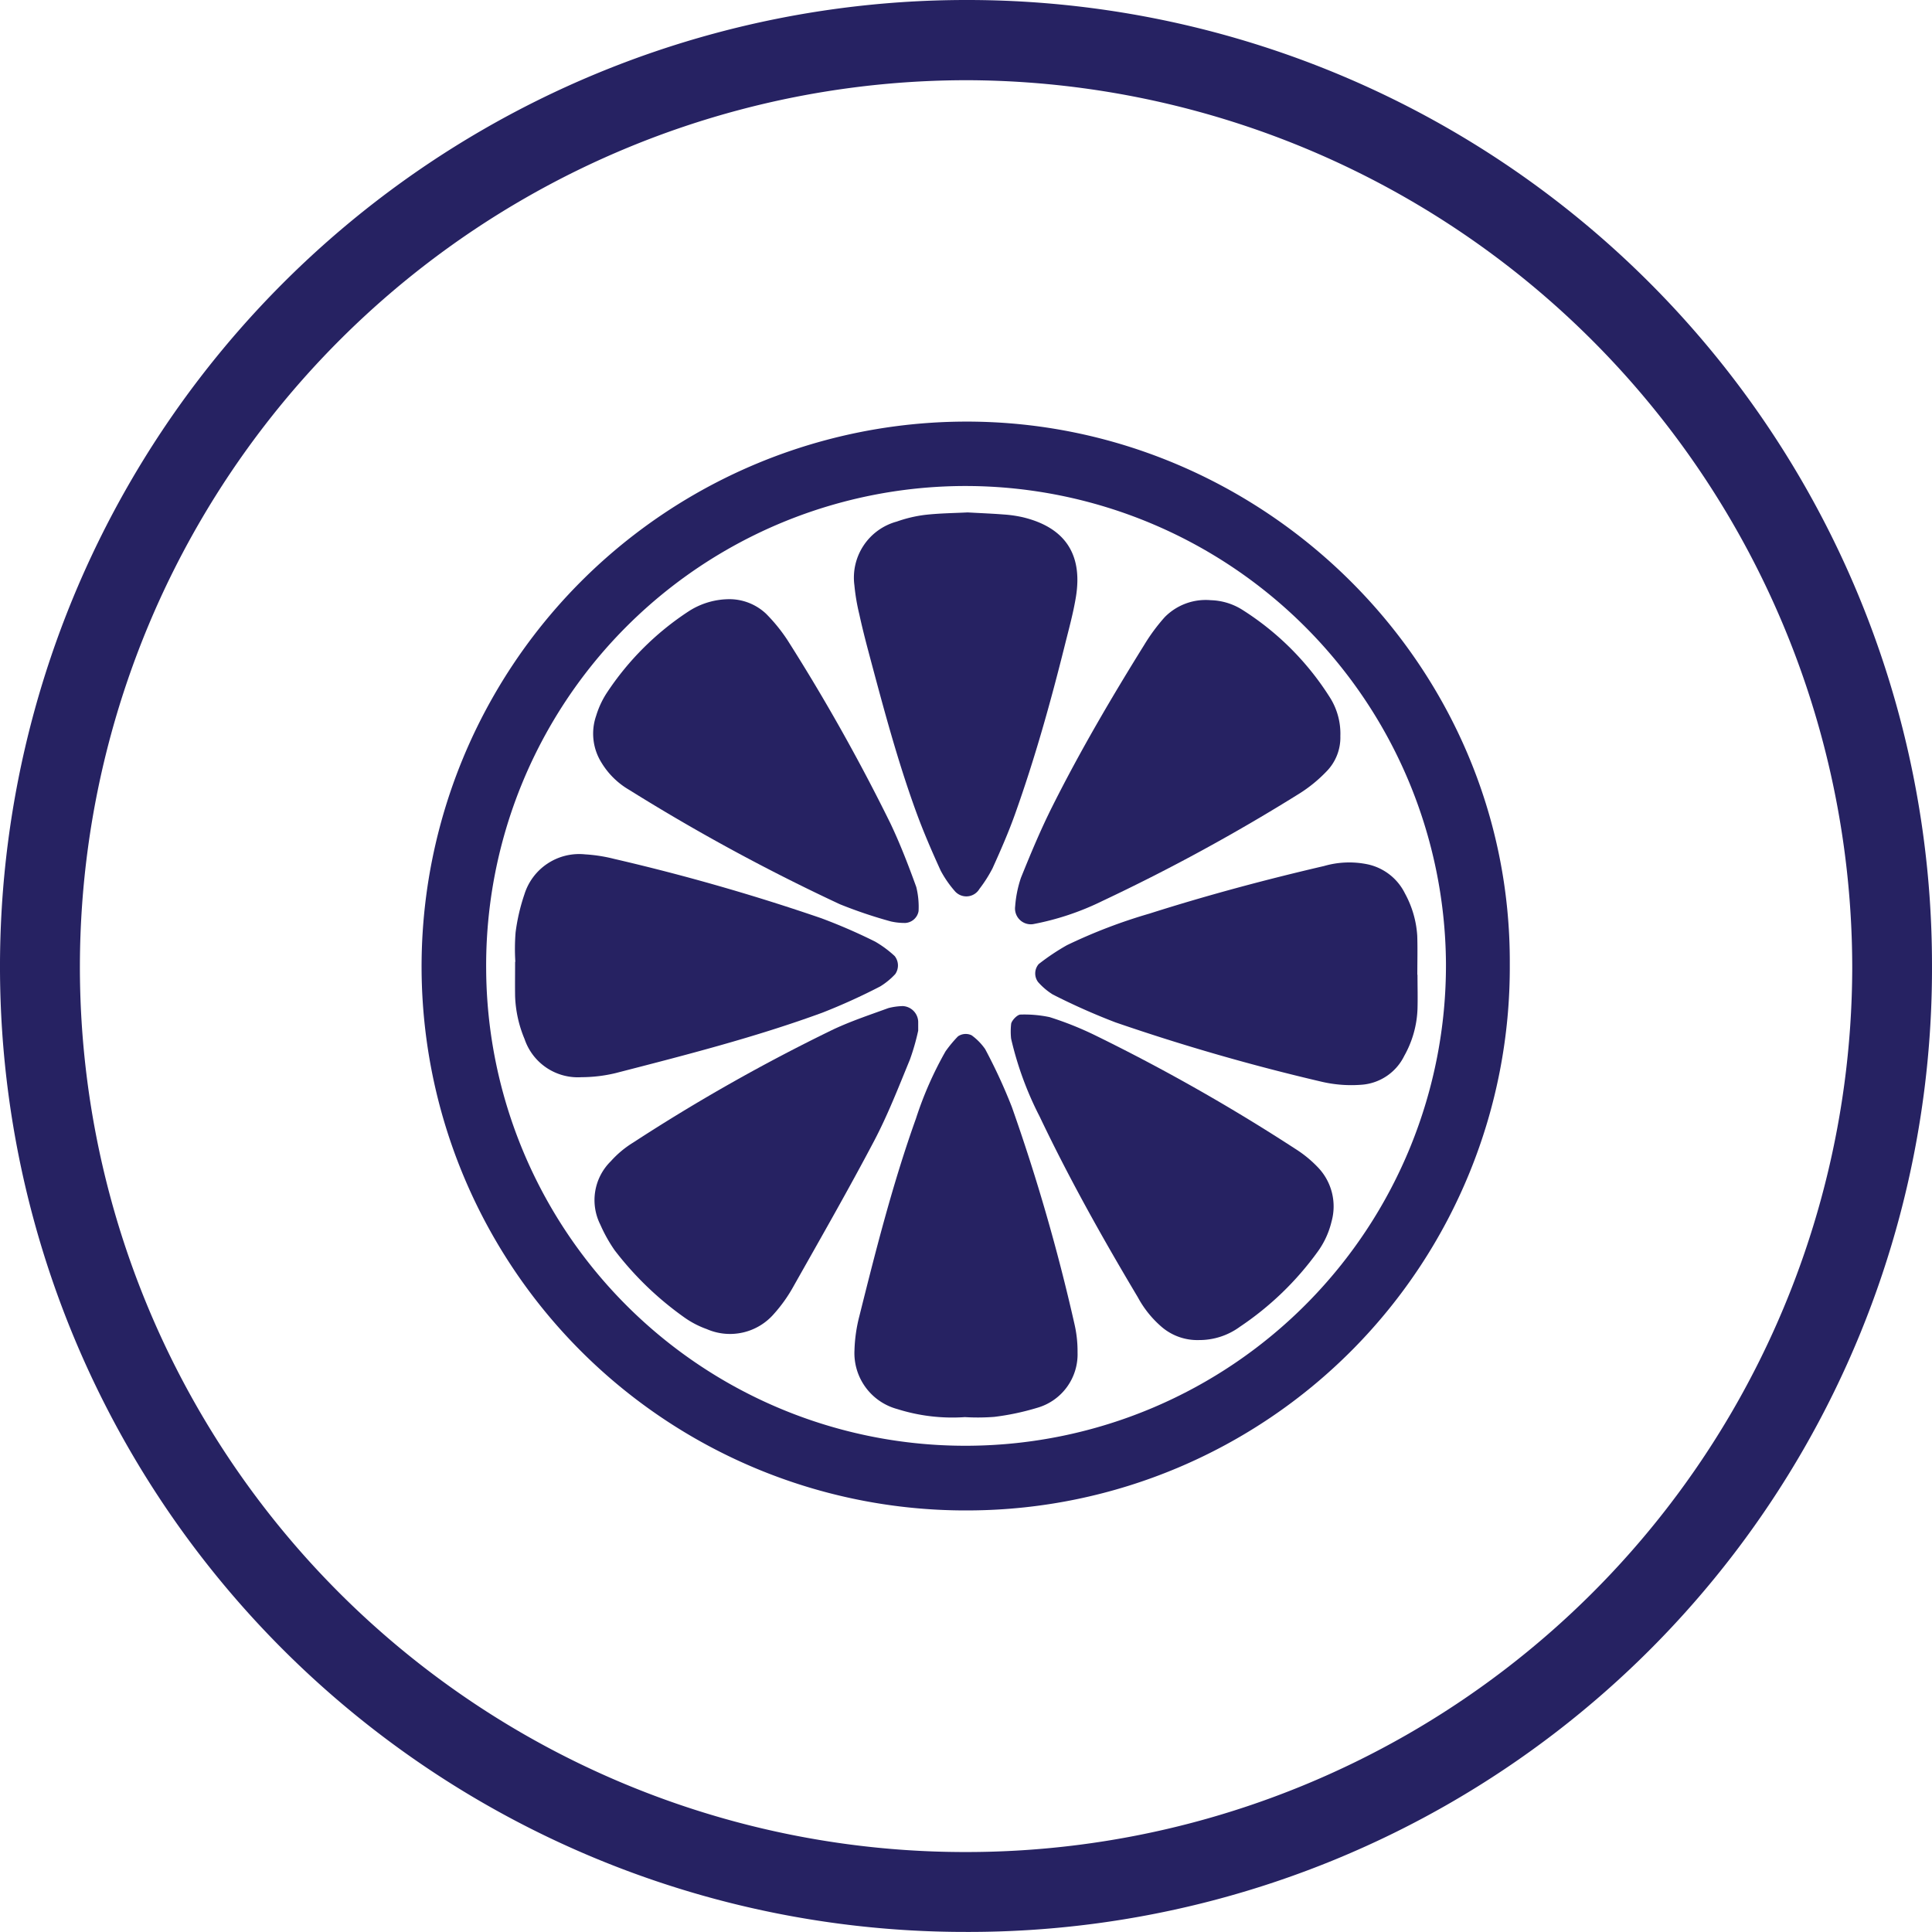
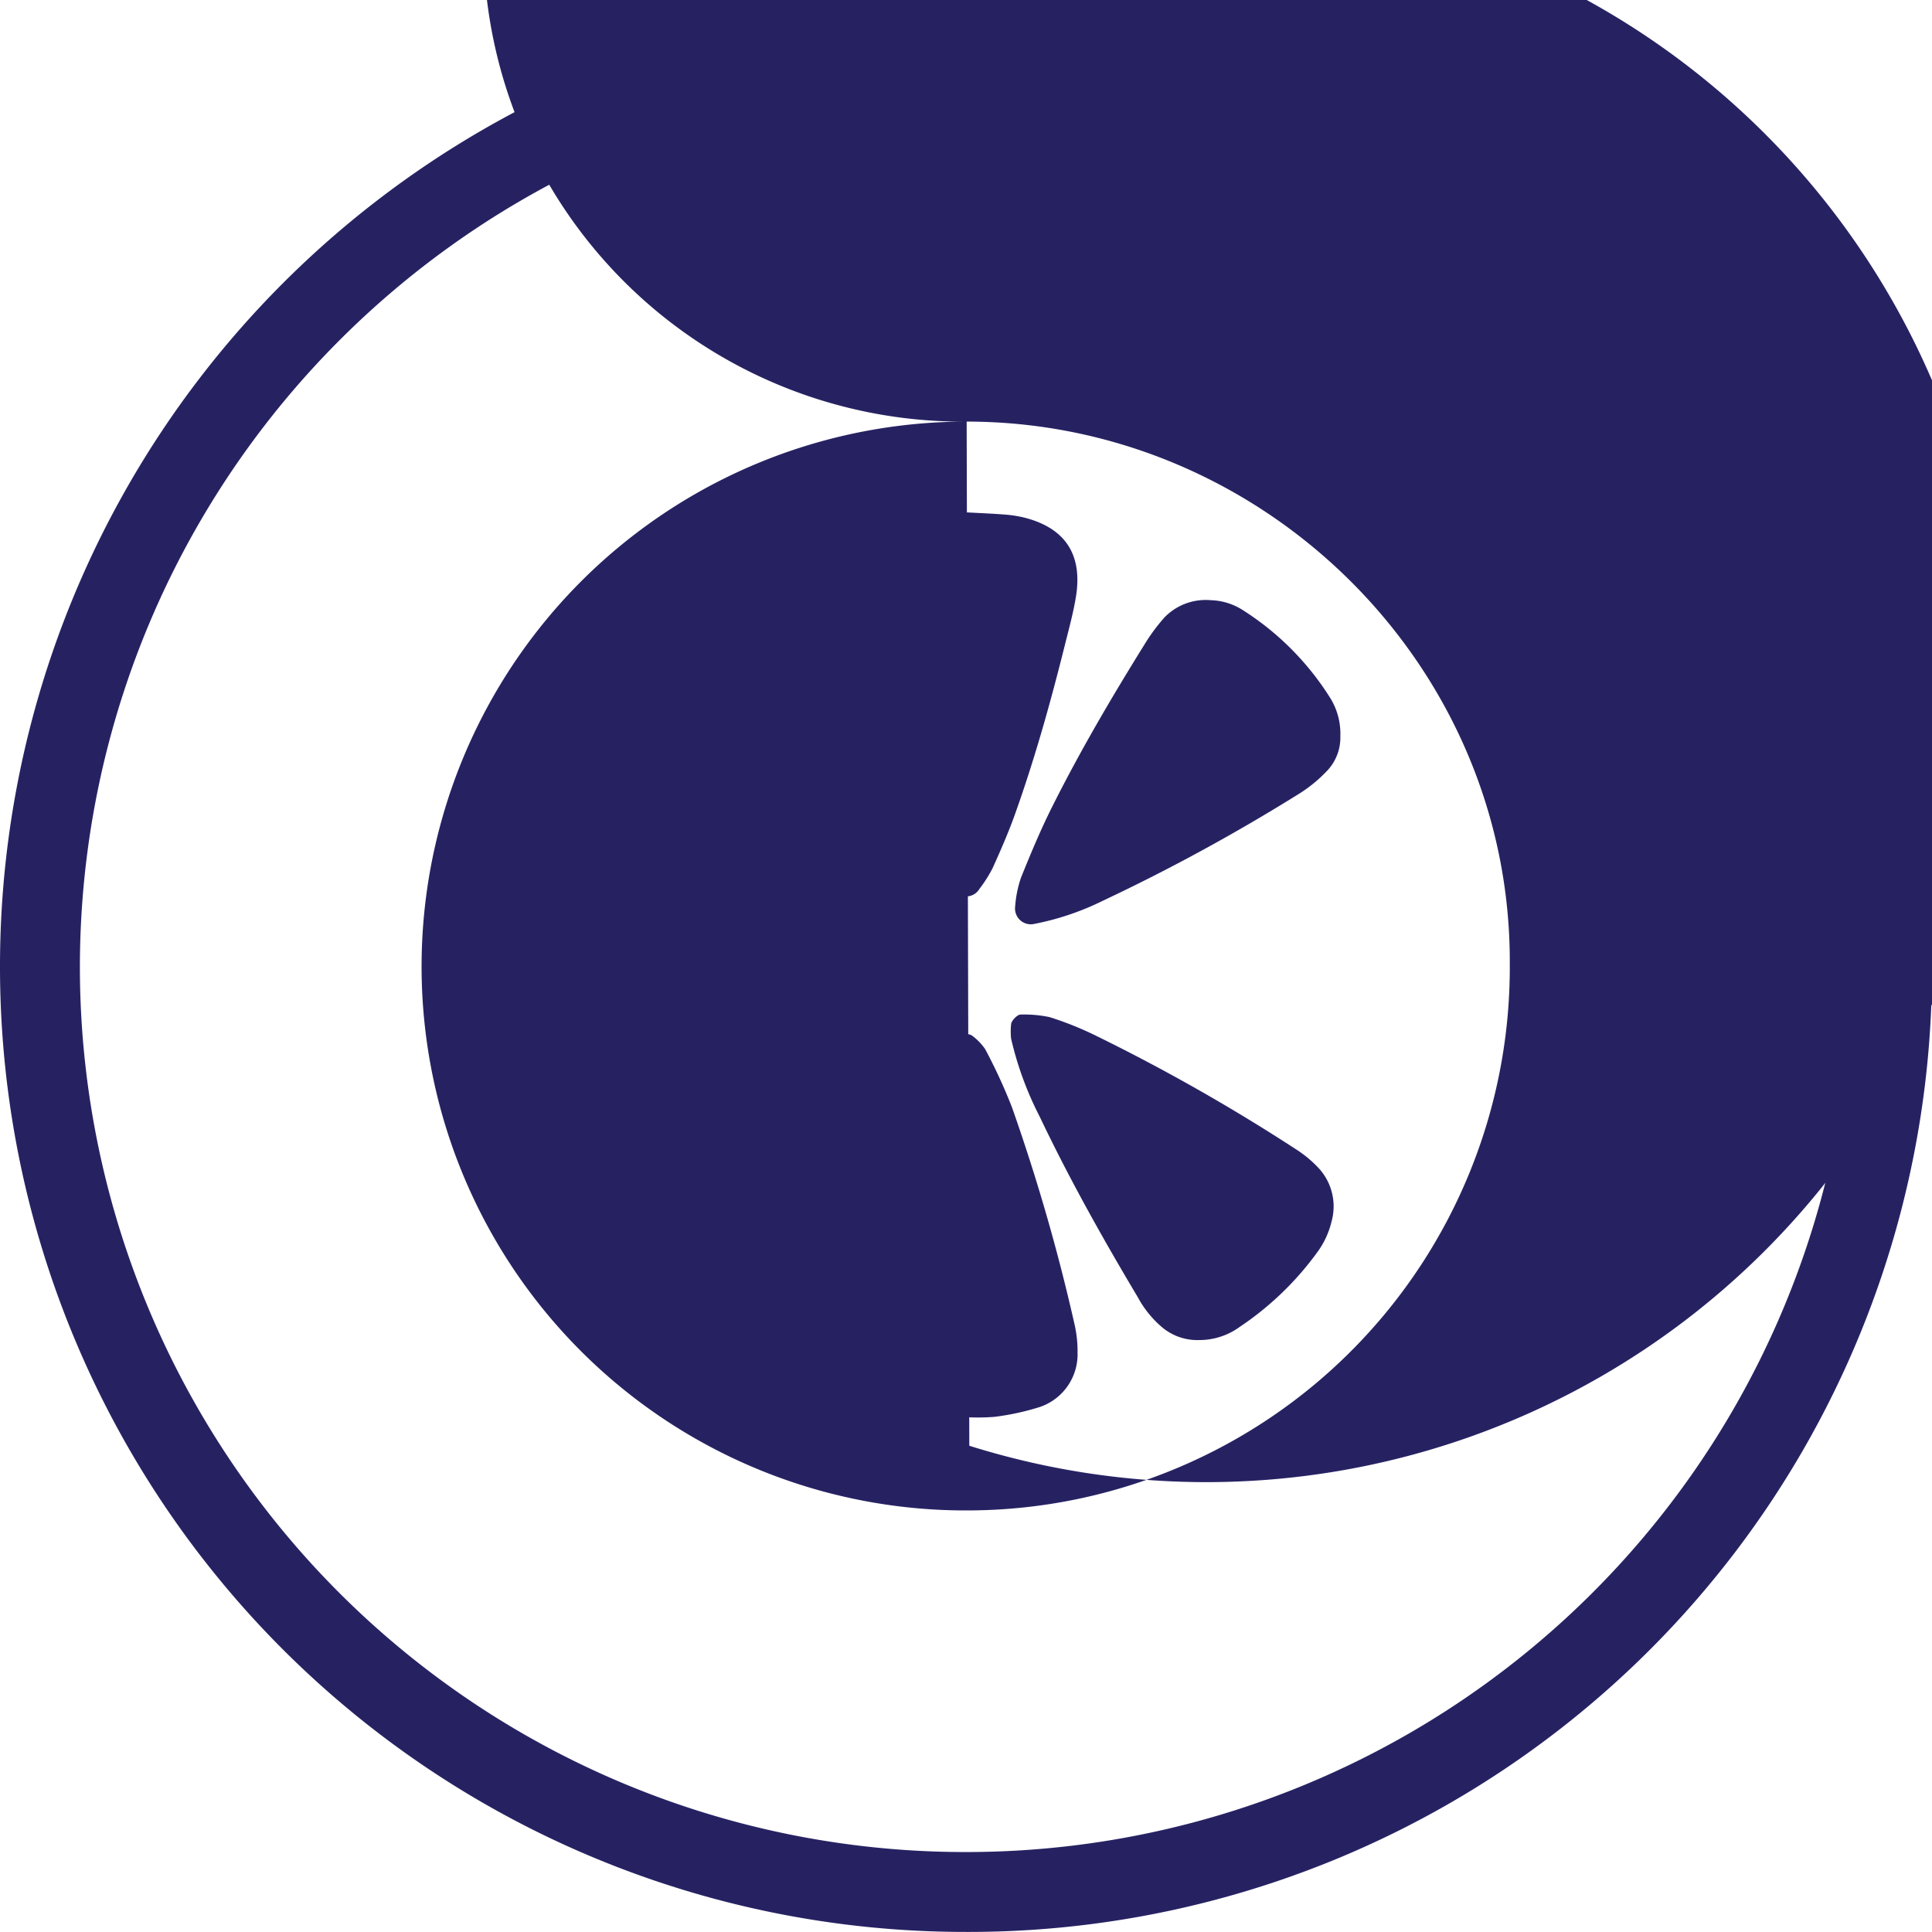
<svg xmlns="http://www.w3.org/2000/svg" width="125.998" height="125.995" viewBox="0 0 125.998 125.995">
  <g id="Group_49" data-name="Group 49" transform="translate(649.551 245.443)">
    <path id="Path_464" data-name="Path 464" d="M-586.578-245.443a63.03,63.03,0,0,0-62.973,63.193,62.943,62.943,0,0,0,63.026,62.8,62.823,62.823,0,0,0,62.971-63.175A62.921,62.921,0,0,0-586.578-245.443Zm-.138,120.783A57.734,57.734,0,0,1-644.34-182.6a57.856,57.856,0,0,1,57.953-57.612,57.911,57.911,0,0,1,57.632,57.941A57.784,57.784,0,0,1-586.716-124.66Z" fill="#262262" />
-     <path id="Path_465" data-name="Path 465" d="M-586.509-217.948a35.549,35.549,0,0,0-35.548,35.627,35.48,35.48,0,0,0,35.786,35.382,35.41,35.41,0,0,0,35.183-35.619C-550.987-202.106-567.189-217.948-586.509-217.948Zm.173,66.791a31.246,31.246,0,0,1-31.509-31.067,31.273,31.273,0,0,1,31.4-31.523,31.352,31.352,0,0,1,31.194,31.1A31.332,31.332,0,0,1-586.336-151.157Z" fill="#262262" />
-     <path id="Path_466" data-name="Path 466" d="M-574.6-185.858a34.6,34.6,0,0,0-5.366,2.055,14.64,14.64,0,0,0-1.845,1.234.936.936,0,0,0-.045,1.165,4.308,4.308,0,0,0,.963.818,42.279,42.279,0,0,0,4.082,1.816,136.7,136.7,0,0,0,13.507,3.886,8.508,8.508,0,0,0,2.533.185,3.372,3.372,0,0,0,2.8-1.883,6.72,6.72,0,0,0,.864-3.05c.022-.746,0-1.493,0-2.239h-.011c0-.853.023-1.707-.006-2.559a6.6,6.6,0,0,0-.8-2.744,3.544,3.544,0,0,0-2.432-1.9,5.906,5.906,0,0,0-2.843.109C-567.032-188.074-570.839-187.055-574.6-185.858Z" fill="#262262" />
+     <path id="Path_465" data-name="Path 465" d="M-586.509-217.948a35.549,35.549,0,0,0-35.548,35.627,35.48,35.48,0,0,0,35.786,35.382,35.41,35.41,0,0,0,35.183-35.619C-550.987-202.106-567.189-217.948-586.509-217.948Za31.246,31.246,0,0,1-31.509-31.067,31.273,31.273,0,0,1,31.4-31.523,31.352,31.352,0,0,1,31.194,31.1A31.332,31.332,0,0,1-586.336-151.157Z" fill="#262262" />
    <path id="Path_467" data-name="Path 467" d="M-595.919-179.4a39.529,39.529,0,0,0,3.778-1.715,4.707,4.707,0,0,0,.974-.8.988.988,0,0,0-.035-1.176,7.069,7.069,0,0,0-1.276-.944,36.106,36.106,0,0,0-3.513-1.525,136.147,136.147,0,0,0-13.511-3.87,10.133,10.133,0,0,0-1.892-.295,3.741,3.741,0,0,0-3.958,2.612,12.66,12.66,0,0,0-.574,2.477,13.6,13.6,0,0,0-.017,1.916h-.015c0,.746-.011,1.493,0,2.239a7.881,7.881,0,0,0,.617,2.8,3.668,3.668,0,0,0,3.715,2.488,9.582,9.582,0,0,0,2.216-.265C-604.869-176.628-600.325-177.787-595.919-179.4Z" fill="#262262" />
    <path id="Path_468" data-name="Path 468" d="M-565.089-170.528a123.605,123.605,0,0,0-13.049-7.4,21.569,21.569,0,0,0-2.961-1.182,7.987,7.987,0,0,0-1.886-.167c-.217-.013-.618.414-.625.631a4.364,4.364,0,0,0,0,.942,21.745,21.745,0,0,0,1.864,5.084c1.923,4.041,4.109,7.94,6.4,11.779a6.78,6.78,0,0,0,1.6,1.973,3.575,3.575,0,0,0,2.38.819,4.48,4.48,0,0,0,2.678-.868,19.934,19.934,0,0,0,5.038-4.849,5.513,5.513,0,0,0,.937-2.011,3.677,3.677,0,0,0-.9-3.549A7.7,7.7,0,0,0-565.089-170.528Z" fill="#262262" />
    <path id="Path_469" data-name="Path 469" d="M-590.212-176.335a14.97,14.97,0,0,0,.543-1.893c0-.372,0-.478,0-.585a1.06,1.06,0,0,0-1-1.017,4.143,4.143,0,0,0-.945.131c-1.2.437-2.416.843-3.571,1.381a119.445,119.445,0,0,0-13.069,7.386,6.589,6.589,0,0,0-1.463,1.222,3.554,3.554,0,0,0-.681,4.138,9.811,9.811,0,0,0,.932,1.666,21,21,0,0,0,4.592,4.414,5.986,5.986,0,0,0,1.416.728,3.788,3.788,0,0,0,4.381-.993,9.754,9.754,0,0,0,1.287-1.817c1.78-3.154,3.581-6.3,5.266-9.5C-591.637-172.768-590.941-174.564-590.212-176.335Z" fill="#262262" />
    <path id="Path_470" data-name="Path 470" d="M-593.51-205.382c.181.833.39,1.66.61,2.484.934,3.5,1.857,7,3.1,10.41.474,1.3,1.026,2.573,1.6,3.831a7.085,7.085,0,0,0,.9,1.307.992.992,0,0,0,1.626-.125,8.779,8.779,0,0,0,.854-1.344c.526-1.164,1.041-2.338,1.469-3.54,1.29-3.616,2.323-7.311,3.251-11.034.258-1.034.543-2.065.715-3.114.458-2.793-.714-4.537-3.447-5.2a8,8,0,0,0-1.264-.183c-.744-.059-1.49-.087-2.351-.135-.845.044-1.808.052-2.759.158a8.694,8.694,0,0,0-1.857.438,3.789,3.789,0,0,0-2.767,4.158A13.228,13.228,0,0,0-593.51-205.382Z" fill="#262262" />
-     <path id="Path_471" data-name="Path 471" d="M-608.515-193.929a128.352,128.352,0,0,0,13.74,7.458,29.99,29.99,0,0,0,3.321,1.12,4.129,4.129,0,0,0,.943.1.935.935,0,0,0,.866-.773,5.375,5.375,0,0,0-.149-1.569c-.505-1.4-1.042-2.791-1.678-4.134a126.445,126.445,0,0,0-6.72-11.966,10.986,10.986,0,0,0-1.4-1.725,3.5,3.5,0,0,0-2.314-.948,4.914,4.914,0,0,0-2.716.779,18.552,18.552,0,0,0-5.385,5.376,5.832,5.832,0,0,0-.665,1.447,3.563,3.563,0,0,0,.353,3.067A5.124,5.124,0,0,0-608.515-193.929Z" fill="#262262" />
    <path id="Path_472" data-name="Path 472" d="M-583.565-173.259a35.4,35.4,0,0,0-1.738-3.766,3.777,3.777,0,0,0-.882-.9.89.89,0,0,0-.893.072,8.339,8.339,0,0,0-.808.973,23.462,23.462,0,0,0-1.928,4.38c-1.51,4.22-2.61,8.557-3.695,12.9a9.96,9.96,0,0,0-.316,2.209,3.78,3.78,0,0,0,2.785,3.84,11.939,11.939,0,0,0,4.418.527,13.922,13.922,0,0,0,1.917-.016,16.543,16.543,0,0,0,2.8-.592,3.628,3.628,0,0,0,2.628-3.614,7.888,7.888,0,0,0-.213-1.9A125.677,125.677,0,0,0-583.565-173.259Z" fill="#262262" />
    <path id="Path_473" data-name="Path 473" d="M-568.572-205.7a4.064,4.064,0,0,0-2.008-.6,3.751,3.751,0,0,0-3.007,1.1,12.085,12.085,0,0,0-1.327,1.791c-2.137,3.436-4.185,6.926-6,10.543-.763,1.519-1.42,3.094-2.056,4.672a7.5,7.5,0,0,0-.376,1.861,1.031,1.031,0,0,0,1.163,1.16,17.656,17.656,0,0,0,4.525-1.511,124.533,124.533,0,0,0,12.887-7.03,9.305,9.305,0,0,0,1.719-1.408,3.157,3.157,0,0,0,.914-2.313,4.429,4.429,0,0,0-.628-2.437A18.328,18.328,0,0,0-568.572-205.7Z" fill="#262262" />
  </g>
</svg>